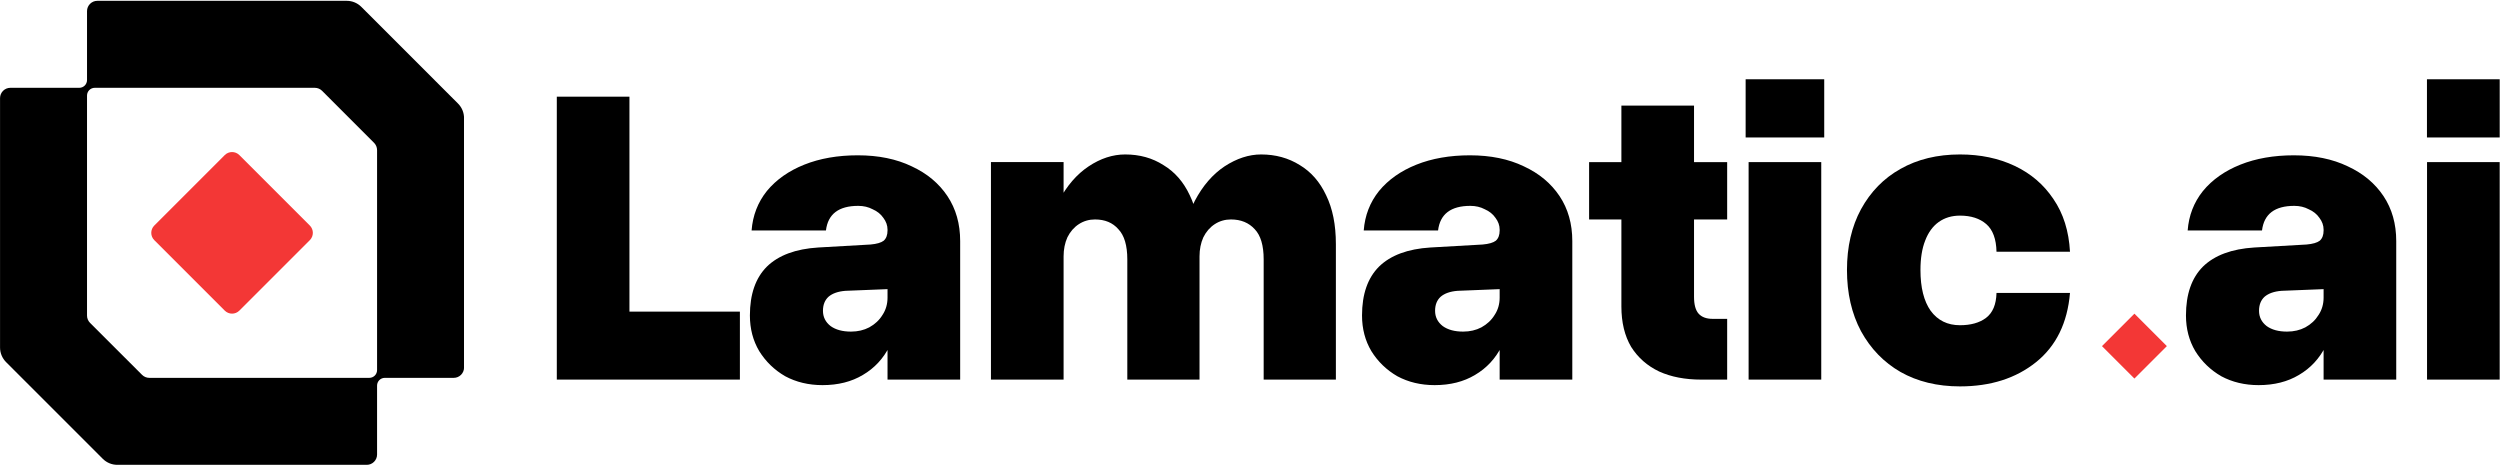
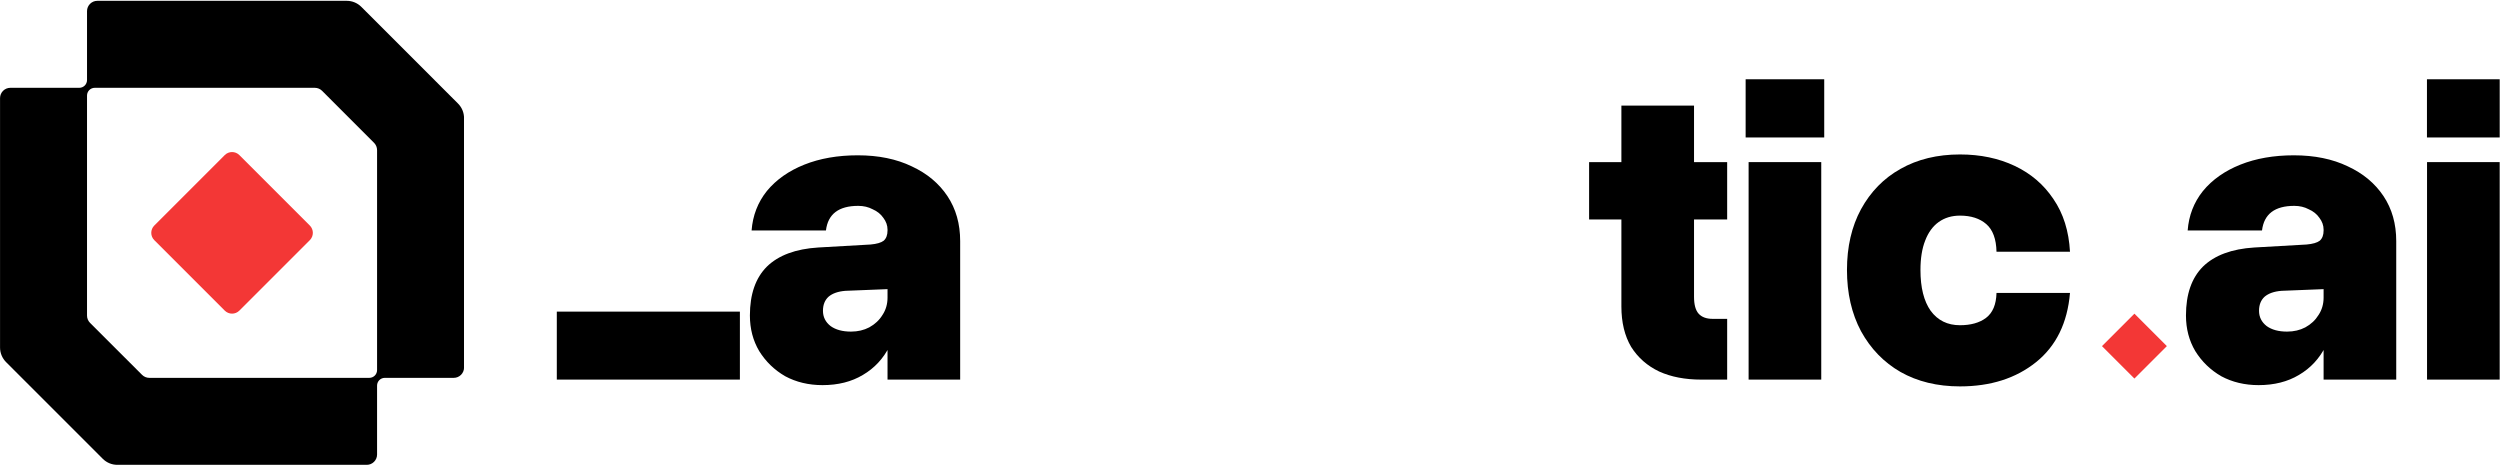
<svg xmlns="http://www.w3.org/2000/svg" width="342" height="64" viewBox="0 0 342 64" fill="none">
  <g clip-path="url(#clip0_2_70)">
    <path d="M47.435 0.113H13.317C12.537 0.113 11.905 0.745 11.905 1.525V10.954C11.905 11.538 11.431 12.012 10.847 12.012H1.418C0.638 12.012 0.006 12.644 0.006 13.424V47.542C0.006 48.291 0.304 49.009 0.833 49.539L14.057 62.762C14.586 63.292 15.304 63.589 16.053 63.589H50.171C50.951 63.589 51.583 62.957 51.583 62.178V52.749C51.583 52.164 52.057 51.69 52.642 51.69H62.071C62.85 51.69 63.482 51.058 63.482 50.279V16.16C63.482 15.411 63.185 14.693 62.655 14.164L49.431 0.94C48.902 0.411 48.184 0.113 47.435 0.113ZM19.432 51.277L12.319 44.171C12.054 43.906 11.905 43.547 11.905 43.172V13.071C11.905 12.486 12.379 12.012 12.964 12.012H43.065C43.44 12.012 43.799 12.161 44.064 12.426L51.17 19.539C51.434 19.803 51.583 20.162 51.583 20.537V50.632C51.583 51.216 51.109 51.69 50.524 51.69H20.429C20.055 51.69 19.696 51.542 19.432 51.277Z" fill="black" />
    <path d="M30.747 21.214L21.106 30.855C20.555 31.407 20.555 32.3 21.106 32.852L30.747 42.493C31.299 43.044 32.192 43.044 32.743 42.493L42.385 32.852C42.936 32.3 42.936 31.407 42.385 30.855L32.743 21.214C32.192 20.663 31.299 20.663 30.747 21.214Z" fill="#F33736" />
  </g>
  <path d="M332.007 10.844L341.958 10.844V18.805H332.007V10.844ZM332.019 22.176H341.956V51.929H332.019V22.176Z" fill="black" />
  <path d="M327.805 32.985V51.93H317.868V31.416C317.868 30.835 317.674 30.293 317.287 29.789C316.938 29.285 316.454 28.898 315.834 28.627C315.253 28.317 314.594 28.162 313.858 28.162C311.185 28.162 309.713 29.285 309.442 31.532H299.272C299.427 29.479 300.124 27.678 301.364 26.128C302.643 24.578 304.347 23.377 306.478 22.525C308.609 21.673 311.05 21.247 313.8 21.247C316.628 21.247 319.088 21.75 321.18 22.757C323.272 23.726 324.9 25.082 326.062 26.825C327.224 28.569 327.805 30.622 327.805 32.985ZM319.495 41.237C319.495 43.6 319.05 45.634 318.159 47.339C317.306 49.044 316.086 50.361 314.498 51.291C312.948 52.22 311.108 52.685 308.977 52.685C307.079 52.685 305.374 52.278 303.863 51.465C302.391 50.612 301.209 49.47 300.318 48.036C299.466 46.603 299.04 44.976 299.04 43.155C299.04 40.249 299.815 38.022 301.364 36.472C302.953 34.922 305.296 34.05 308.396 33.857L315.544 33.45C316.396 33.373 316.996 33.198 317.345 32.927C317.694 32.617 317.868 32.152 317.868 31.532L317.926 39.552L312.115 39.784C311.108 39.862 310.333 40.133 309.79 40.598C309.287 41.063 309.035 41.702 309.035 42.516C309.035 43.368 309.384 44.065 310.081 44.608C310.778 45.111 311.708 45.363 312.87 45.363C313.8 45.363 314.633 45.169 315.369 44.782C316.144 44.356 316.745 43.794 317.171 43.097C317.636 42.399 317.868 41.605 317.868 40.714L319.495 41.237Z" fill="black" />
  <path d="M291.988 42.911L296.426 47.349L291.988 51.786L287.551 47.349L291.988 42.911Z" fill="#F33736" />
  <path d="M252.666 36.936C252.666 33.759 253.305 30.989 254.584 28.626C255.901 26.224 257.702 24.384 259.988 23.105C262.313 21.788 265.025 21.129 268.124 21.129C270.913 21.129 273.412 21.652 275.62 22.698C277.829 23.744 279.591 25.255 280.909 27.231C282.265 29.207 283.02 31.609 283.175 34.437H273.122C273.083 32.694 272.618 31.435 271.727 30.66C270.836 29.885 269.635 29.497 268.124 29.497C267 29.497 266.032 29.788 265.218 30.369C264.405 30.95 263.785 31.803 263.359 32.926C262.933 34.011 262.719 35.347 262.719 36.936C262.719 39.338 263.184 41.197 264.114 42.515C265.083 43.832 266.419 44.49 268.124 44.49C269.596 44.49 270.778 44.161 271.669 43.503C272.599 42.805 273.083 41.662 273.122 40.074H283.175C282.826 44.181 281.277 47.338 278.526 49.546C275.775 51.755 272.308 52.859 268.124 52.859C265.025 52.859 262.313 52.2 259.988 50.883C257.702 49.566 255.901 47.706 254.584 45.304C253.305 42.902 252.666 40.113 252.666 36.936Z" fill="black" />
  <path d="M238.803 10.844H249.554V18.805H238.803V10.844ZM239.21 22.176H249.147V51.929H239.21V22.176Z" fill="black" />
  <path d="M217.389 22.176H236.276V30.021H217.389V22.176ZM236.276 43.62V51.93H232.731C230.522 51.93 228.605 51.562 226.978 50.825C225.35 50.051 224.072 48.927 223.142 47.455C222.251 45.944 221.806 44.104 221.806 41.934V14.447H231.743V40.598C231.743 41.682 231.956 42.457 232.382 42.922C232.808 43.387 233.447 43.62 234.3 43.62H236.276Z" fill="black" />
-   <path d="M215.091 32.985V51.93H205.153V31.416C205.153 30.835 204.96 30.293 204.572 29.789C204.224 29.285 203.739 28.898 203.12 28.627C202.538 28.317 201.88 28.162 201.144 28.162C198.471 28.162 196.998 29.285 196.727 31.532H186.558C186.713 29.479 187.41 27.678 188.65 26.128C189.928 24.578 191.633 23.377 193.763 22.525C195.894 21.673 198.335 21.247 201.086 21.247C203.914 21.247 206.374 21.75 208.466 22.757C210.558 23.726 212.185 25.082 213.347 26.825C214.51 28.569 215.091 30.622 215.091 32.985ZM206.781 41.237C206.781 43.6 206.335 45.634 205.444 47.339C204.592 49.044 203.371 50.361 201.783 51.291C200.233 52.22 198.393 52.685 196.262 52.685C194.364 52.685 192.659 52.278 191.148 51.465C189.676 50.612 188.495 49.47 187.604 48.036C186.751 46.603 186.325 44.976 186.325 43.155C186.325 40.249 187.1 38.022 188.65 36.472C190.238 34.922 192.582 34.05 195.681 33.857L202.829 33.45C203.681 33.373 204.282 33.198 204.63 32.927C204.979 32.617 205.153 32.152 205.153 31.532L205.212 39.552L199.4 39.784C198.393 39.862 197.618 40.133 197.076 40.598C196.572 41.063 196.32 41.702 196.32 42.516C196.32 43.368 196.669 44.065 197.366 44.608C198.064 45.111 198.994 45.363 200.156 45.363C201.086 45.363 201.919 45.169 202.655 44.782C203.429 44.356 204.03 43.794 204.456 43.097C204.921 42.399 205.153 41.605 205.153 40.714L206.781 41.237Z" fill="black" />
-   <path d="M172.87 35.483C172.87 33.585 172.463 32.209 171.649 31.357C170.836 30.466 169.751 30.021 168.395 30.021C167.582 30.021 166.846 30.234 166.187 30.66C165.528 31.086 165.005 31.686 164.618 32.461C164.269 33.236 164.095 34.108 164.095 35.076L161.887 34.728C161.887 31.9 162.41 29.478 163.456 27.464C164.54 25.41 165.896 23.841 167.524 22.757C169.189 21.672 170.855 21.129 172.521 21.129C174.497 21.129 176.26 21.614 177.809 22.582C179.359 23.512 180.56 24.887 181.412 26.708C182.303 28.529 182.749 30.757 182.749 33.391V51.929H172.87V35.483ZM154.216 35.483C154.216 33.585 153.809 32.209 152.995 31.357C152.221 30.466 151.155 30.021 149.799 30.021C148.986 30.021 148.25 30.234 147.591 30.66C146.932 31.086 146.409 31.686 146.022 32.461C145.673 33.236 145.499 34.108 145.499 35.076L143.291 34.728C143.291 31.9 143.814 29.478 144.86 27.464C145.945 25.41 147.3 23.841 148.928 22.757C150.555 21.672 152.221 21.129 153.925 21.129C155.901 21.129 157.644 21.614 159.155 22.582C160.705 23.512 161.906 24.887 162.758 26.708C163.649 28.529 164.095 30.757 164.095 33.391V51.929H154.216V35.483ZM135.562 22.175H145.499V51.929H135.562V22.175Z" fill="black" />
  <path d="M131.351 32.985V51.93H121.414V31.416C121.414 30.835 121.22 30.293 120.833 29.789C120.484 29.285 120 28.898 119.38 28.627C118.799 28.317 118.141 28.162 117.404 28.162C114.731 28.162 113.259 29.285 112.988 31.532H102.818C102.973 29.479 103.671 27.677 104.91 26.128C106.189 24.578 107.893 23.377 110.024 22.525C112.155 21.673 114.596 21.246 117.346 21.246C120.174 21.246 122.635 21.75 124.727 22.757C126.819 23.726 128.446 25.082 129.608 26.825C130.77 28.569 131.351 30.622 131.351 32.985ZM123.041 41.237C123.041 43.6 122.596 45.634 121.705 47.339C120.852 49.043 119.632 50.361 118.044 51.29C116.494 52.22 114.654 52.685 112.523 52.685C110.625 52.685 108.92 52.278 107.409 51.465C105.937 50.612 104.755 49.47 103.864 48.036C103.012 46.603 102.586 44.976 102.586 43.155C102.586 40.249 103.361 38.022 104.91 36.472C106.499 34.922 108.843 34.05 111.942 33.857L119.09 33.45C119.942 33.373 120.543 33.198 120.891 32.927C121.24 32.617 121.414 32.152 121.414 31.532L121.472 39.552L115.661 39.784C114.654 39.862 113.879 40.133 113.337 40.598C112.833 41.063 112.581 41.702 112.581 42.516C112.581 43.368 112.93 44.065 113.627 44.608C114.325 45.111 115.254 45.363 116.417 45.363C117.346 45.363 118.179 45.169 118.915 44.782C119.69 44.356 120.291 43.794 120.717 43.097C121.182 42.399 121.414 41.605 121.414 40.714L123.041 41.237Z" fill="black" />
-   <path d="M101.217 51.928H76.171V13.225H86.108V42.63H101.217V51.928Z" fill="black" />
+   <path d="M101.217 51.928H76.171V13.225V42.63H101.217V51.928Z" fill="black" />
  <defs>
    <clipPath id="clip0_2_70">
      <rect y="0.113" width="63.476" height="63.476" rx="7.934" fill="white" />
    </clipPath>
  </defs>
</svg>